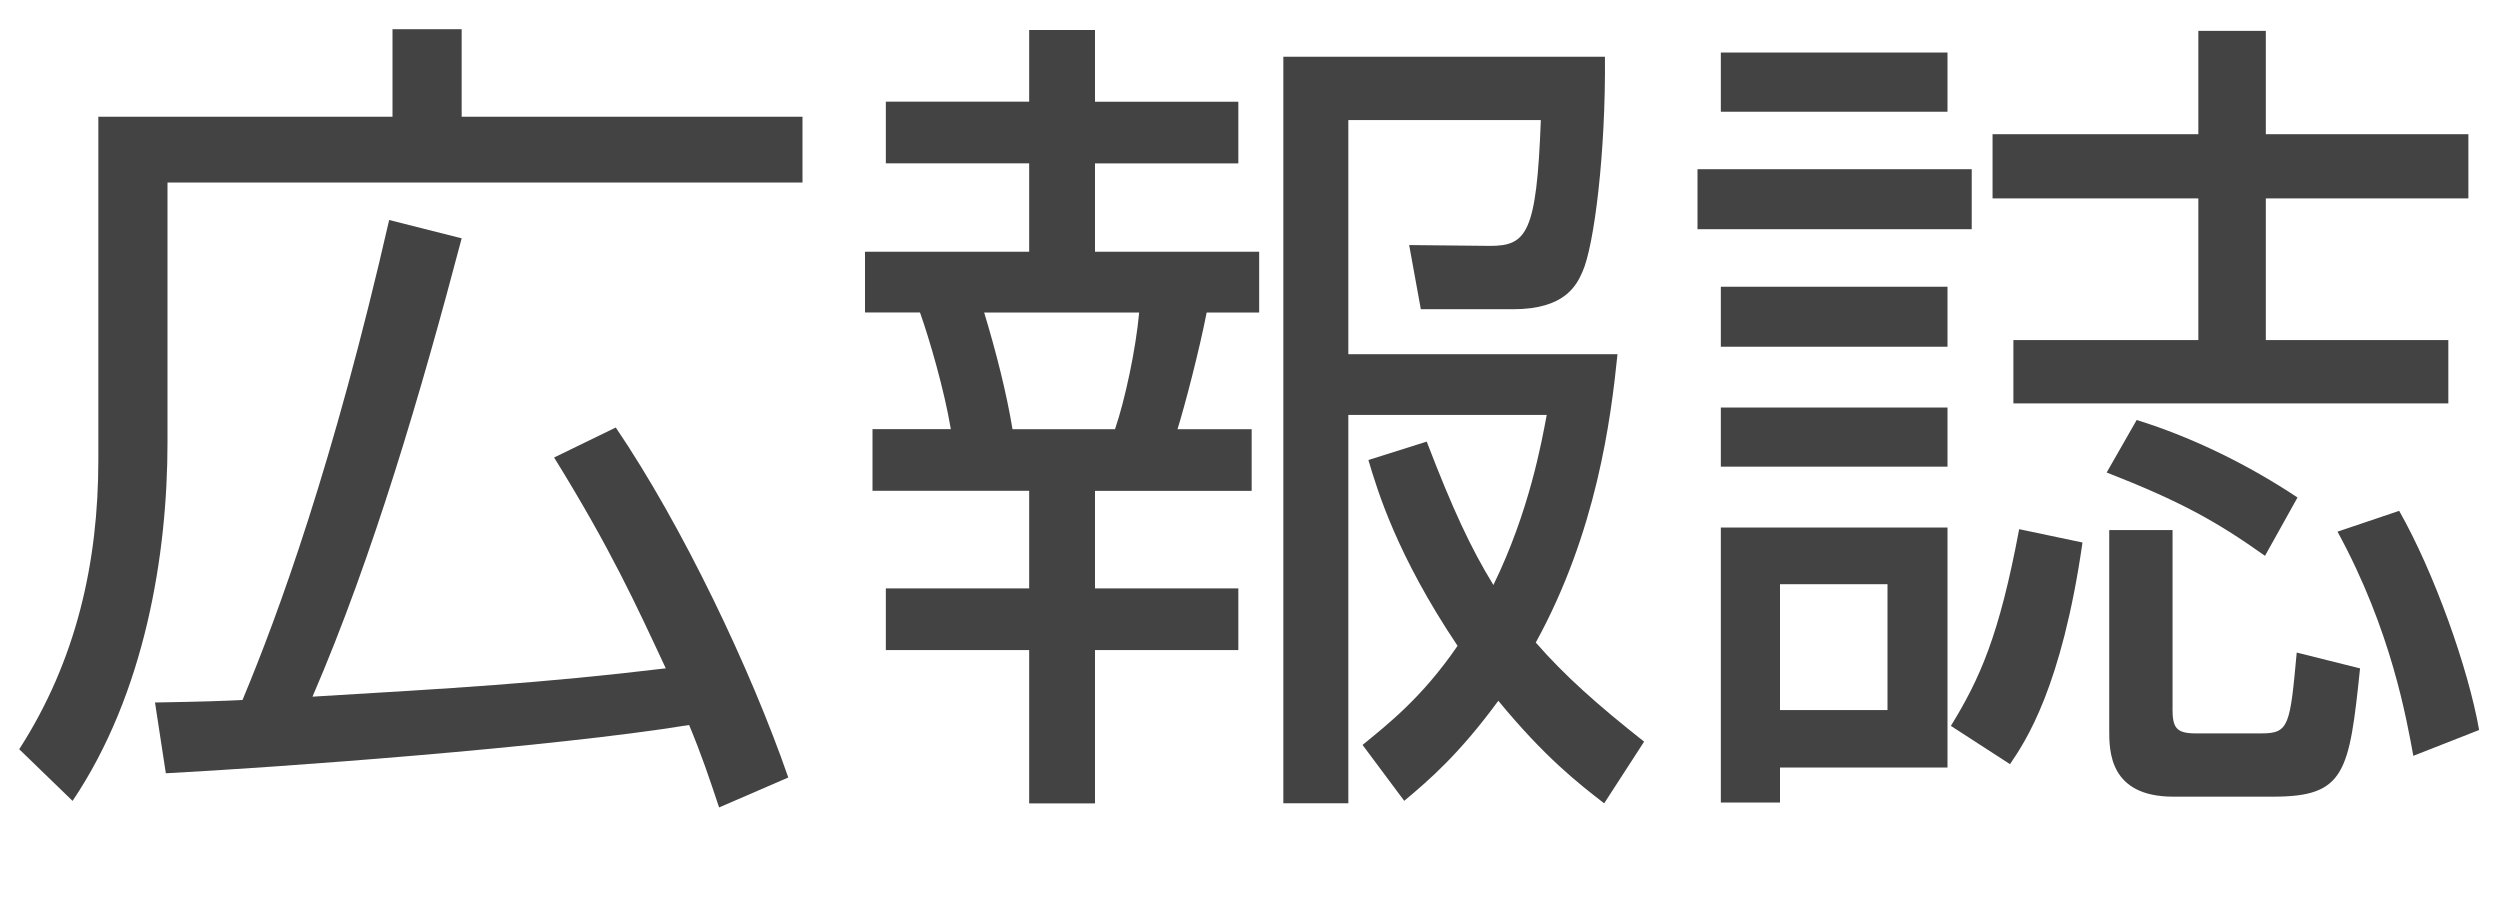
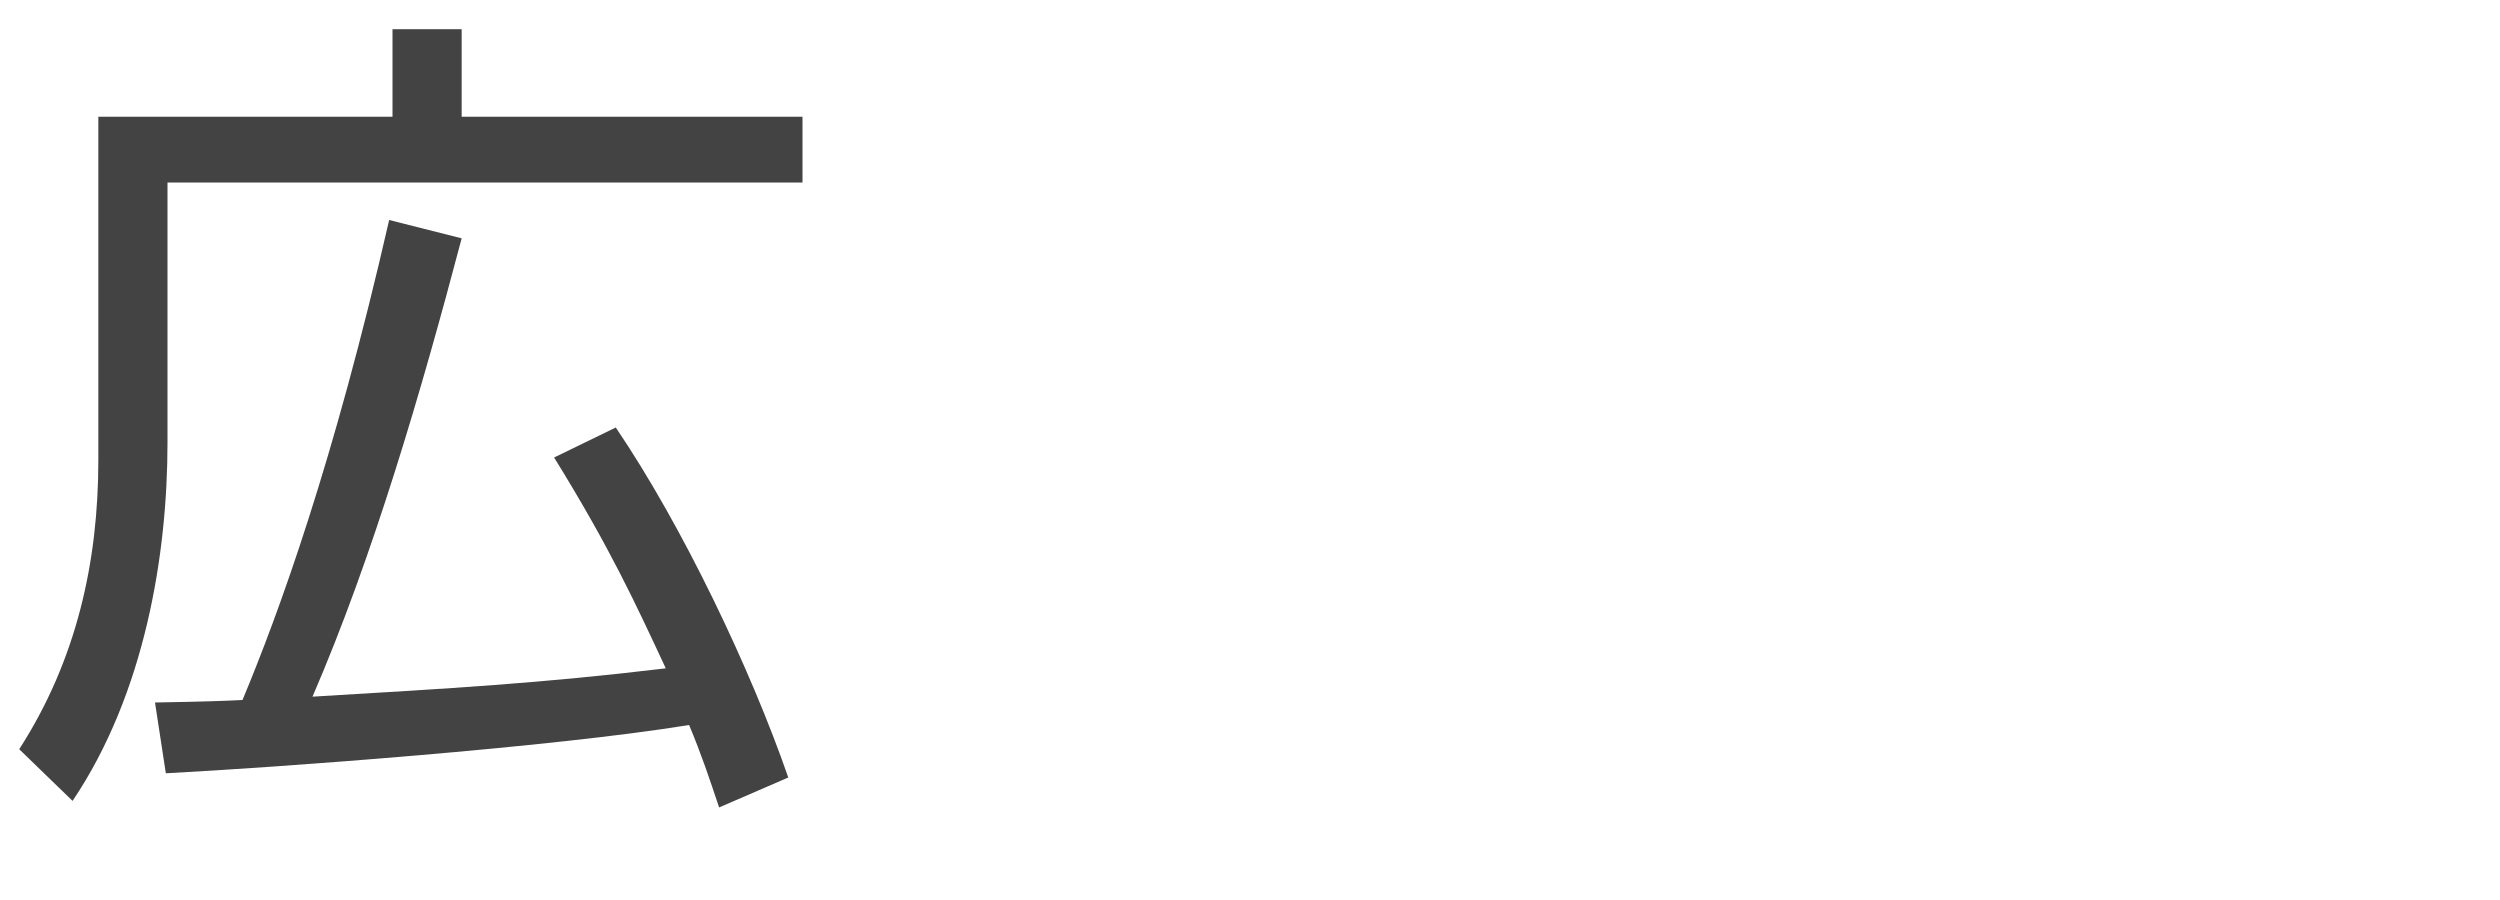
<svg xmlns="http://www.w3.org/2000/svg" version="1.1" id="レイヤー_1" x="0px" y="0px" width="45px" height="16.201px" viewBox="0 0 45 16.201" enable-background="new 0 0 45 16.201" xml:space="preserve">
  <g>
    <path fill="#434343" d="M7.065,2.101V0.526H8.31v1.575h6.135v1.185H3.015v4.68c0,2.01-0.405,4.515-1.709,6.45l-0.96-0.93   C1.38,11.88,1.77,10.111,1.77,8.281v-6.18H7.065z M11.084,7.695c1.2,1.77,2.43,4.35,3.105,6.3l-1.245,0.539   c-0.18-0.539-0.315-0.944-0.54-1.484c-2.475,0.404-7.439,0.765-9.419,0.869L2.79,12.645c0.9-0.015,1.275-0.03,1.575-0.045   C5.01,11.055,6,8.355,7.005,3.96l1.305,0.33c-0.72,2.73-1.59,5.715-2.685,8.25c2.505-0.15,4.109-0.24,6.359-0.51   c-0.54-1.155-0.99-2.146-2.01-3.795L11.084,7.695z" />
-     <path fill="#434343" d="M19.71,0.541v1.29h2.58v1.11h-2.58v1.59h2.955v1.095H21.72c-0.135,0.69-0.39,1.665-0.525,2.1h1.335v1.11   h-2.82v1.755h2.58v1.11h-2.58v2.76h-1.185v-2.76h-2.58v-1.11h2.58V8.835h-2.82v-1.11h1.41c-0.12-0.72-0.39-1.635-0.555-2.1h-0.99   V4.531h2.955V2.94h-2.58v-1.11h2.58v-1.29H19.71z M20.07,7.726c0.18-0.525,0.375-1.44,0.435-2.1h-2.79   c0.21,0.69,0.405,1.455,0.51,2.1H20.07z M28.875,14.46c-0.465-0.36-1.065-0.825-1.905-1.846c-0.705,0.961-1.245,1.426-1.694,1.801   l-0.75-1.006c0.435-0.359,1.064-0.84,1.71-1.784c-1.096-1.636-1.44-2.79-1.605-3.345l1.05-0.331c0.466,1.215,0.795,1.92,1.2,2.581   c0.646-1.32,0.87-2.581,0.96-3.061H24.27v6.99H23.1V1.021h5.789c0.016,1.725-0.194,3.405-0.404,3.87   c-0.105,0.24-0.315,0.675-1.245,0.675h-1.665l-0.21-1.155l1.455,0.015c0.659,0,0.84-0.225,0.915-2.265H24.27v4.215h4.845   c-0.12,1.17-0.375,3.194-1.471,5.19c0.525,0.6,1.096,1.109,1.95,1.784L28.875,14.46z" />
-     <path fill="#434343" d="M35.491,3.045v1.08h-4.936v-1.08H35.491z M35.055,0.946v1.065h-4.08V0.946H35.055z M35.055,5.161v1.08   h-4.08v-1.08H35.055z M35.055,7.335V8.4h-4.08V7.335H35.055z M35.055,9.496v4.319h-3.015v0.63h-1.065V9.496H35.055z M33.975,10.515   h-1.935v2.266h1.935V10.515z M35.116,13.066c0.524-0.855,0.869-1.621,1.229-3.541l1.14,0.24c-0.375,2.609-1.02,3.57-1.305,3.99   L35.116,13.066z M44.07,6.121v1.14h-7.829v-1.14h3.329v-2.55h-3.704V2.416h3.704v-1.86h1.215v1.86h3.646v1.155h-3.646v2.55H44.07z    M40.77,10.005c-0.885-0.63-1.545-0.99-2.85-1.5l0.54-0.945c1.02,0.315,2.04,0.825,2.895,1.395L40.77,10.005z M39.105,12.75   c0,0.346,0.061,0.451,0.42,0.451h1.186c0.494,0,0.51-0.15,0.63-1.455l1.14,0.285c-0.195,1.875-0.27,2.309-1.56,2.309H39.12   c-1.154,0-1.154-0.824-1.154-1.199v-3.6h1.14V12.75z M43.44,13.605c-0.12-0.645-0.39-2.25-1.365-4.035l1.11-0.375   c0.63,1.11,1.245,2.836,1.439,3.945L43.44,13.605z" />
  </g>
</svg>